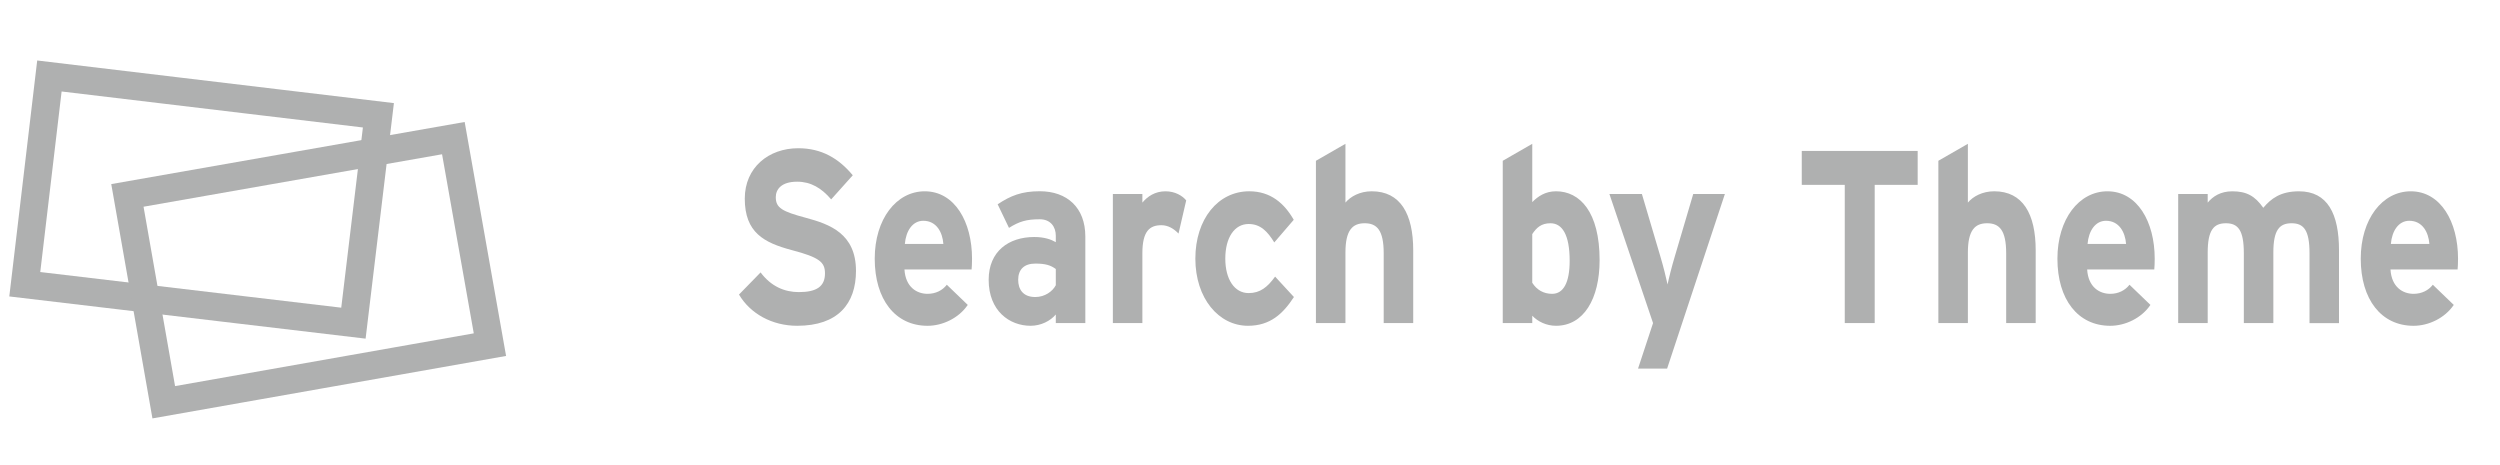
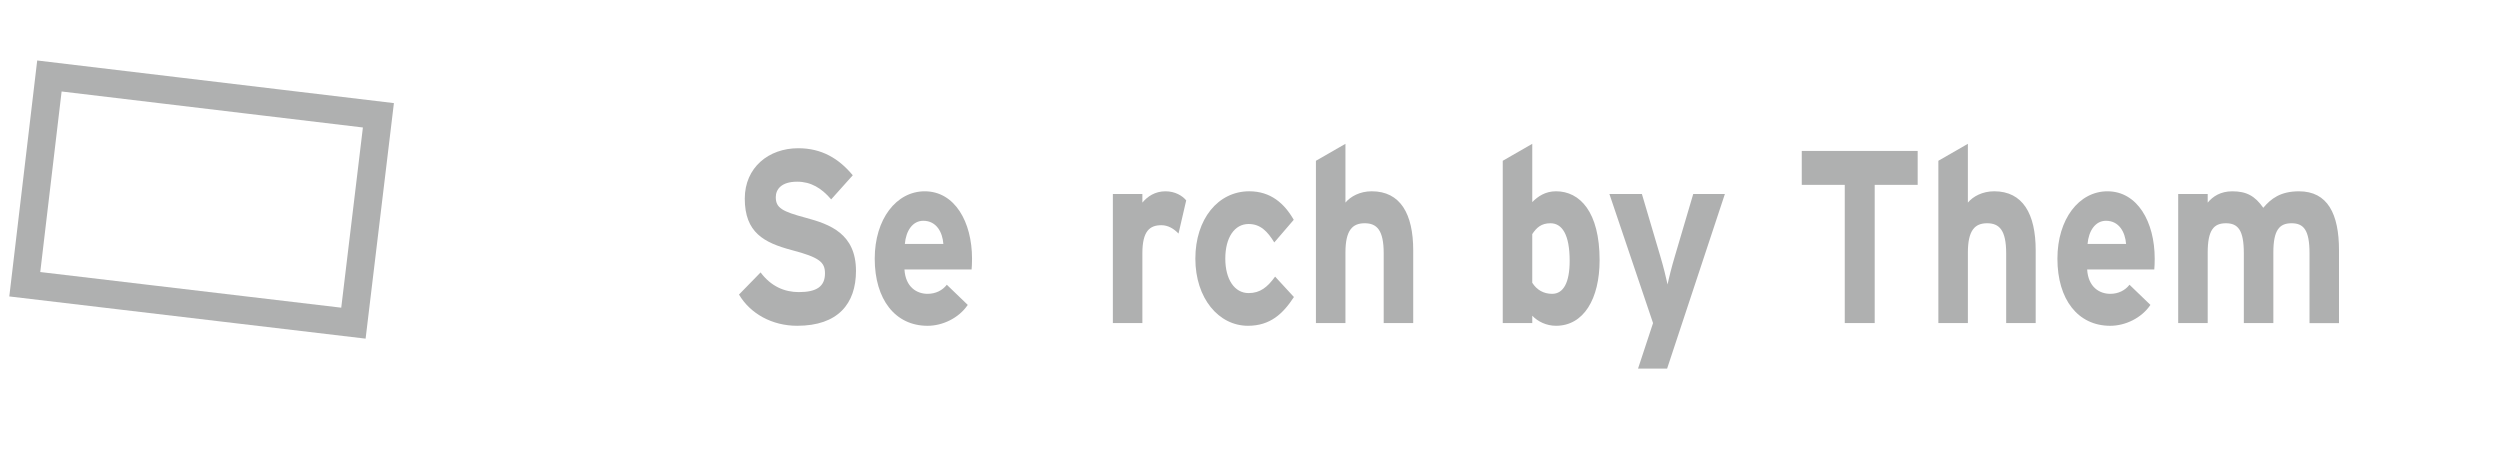
<svg xmlns="http://www.w3.org/2000/svg" version="1.1" id="レイヤー_1" x="0px" y="0px" width="134.5px" height="25px" viewBox="0 0 134.5 25" enable-background="new 0 0 134.5 25" xml:space="preserve">
  <g>
    <polygon fill="none" stroke="#AFB0B0" stroke-width="1.5" stroke-miterlimit="10" points="19.014,17.386 1.333,15.292 2.658,4.088    20.358,6.203  " />
-     <polygon fill="none" stroke="#AFB0B0" stroke-width="1.5" stroke-miterlimit="10" points="26.358,18.542 8.81,21.641 6.854,10.513    24.391,7.431  " />
  </g>
  <g display="none">
-     <path display="inline" fill="#AFB0B0" d="M39.482,14.309l1.62-0.181c0.098,0.623,0.295,1.08,0.594,1.373   c0.298,0.291,0.7,0.438,1.207,0.438c0.536,0,0.94-0.131,1.212-0.393c0.272-0.26,0.408-0.563,0.408-0.912   c0-0.223-0.057-0.412-0.171-0.568c-0.114-0.156-0.314-0.293-0.599-0.41c-0.195-0.076-0.639-0.215-1.333-0.411   c-0.893-0.254-1.519-0.565-1.879-0.934c-0.506-0.521-0.759-1.154-0.759-1.902c0-0.48,0.119-0.932,0.357-1.351   c0.238-0.419,0.581-0.737,1.029-0.957c0.448-0.219,0.989-0.329,1.623-0.329c1.035,0,1.814,0.262,2.337,0.78   c0.523,0.521,0.798,1.214,0.824,2.082l-1.665,0.084c-0.071-0.485-0.224-0.835-0.458-1.048s-0.585-0.32-1.055-0.32   c-0.484,0-0.863,0.114-1.136,0.343c-0.176,0.146-0.265,0.342-0.265,0.586c0,0.225,0.083,0.414,0.248,0.574   c0.21,0.201,0.72,0.412,1.53,0.631c0.81,0.22,1.409,0.446,1.797,0.681c0.388,0.233,0.692,0.555,0.911,0.96   c0.22,0.404,0.329,0.907,0.329,1.505c0,0.541-0.131,1.05-0.394,1.521c-0.263,0.475-0.634,0.824-1.114,1.057   c-0.48,0.229-1.078,0.346-1.794,0.346c-1.042,0-1.843-0.275-2.402-0.828C39.925,16.171,39.591,15.364,39.482,14.309z" />
    <path display="inline" fill="#AFB0B0" d="M51.037,15.204l1.575,0.303c-0.203,0.662-0.522,1.166-0.959,1.513   s-0.984,0.521-1.64,0.521c-1.039,0-1.808-0.39-2.307-1.166c-0.394-0.623-0.59-1.408-0.59-2.358c0-1.134,0.259-2.021,0.776-2.666   c0.517-0.643,1.171-0.964,1.963-0.964c0.889,0,1.59,0.337,2.104,1.01c0.514,0.672,0.759,1.704,0.737,3.088h-3.96   c0.011,0.537,0.139,0.955,0.382,1.255c0.243,0.301,0.547,0.446,0.911,0.446c0.248,0,0.456-0.076,0.625-0.229   C50.823,15.798,50.951,15.548,51.037,15.204z M51.126,13.374c-0.011-0.524-0.129-0.923-0.354-1.196   c-0.225-0.272-0.499-0.409-0.821-0.409c-0.345,0-0.63,0.146-0.855,0.434c-0.225,0.287-0.336,0.679-0.332,1.172L51.126,13.374   L51.126,13.374z" />
    <path display="inline" fill="#AFB0B0" d="M55.167,12.626l-1.435-0.296c0.161-0.662,0.439-1.152,0.833-1.47   c0.394-0.318,0.979-0.479,1.755-0.479c0.705,0,1.23,0.096,1.575,0.287s0.588,0.436,0.729,0.729   c0.141,0.295,0.211,0.836,0.211,1.621l-0.017,2.115c0,0.602,0.024,1.045,0.075,1.33c0.051,0.285,0.146,0.592,0.284,0.918h-1.563   c-0.041-0.119-0.092-0.299-0.152-0.535c-0.026-0.105-0.045-0.178-0.056-0.213c-0.271,0.301-0.559,0.527-0.866,0.678   c-0.307,0.151-0.636,0.229-0.984,0.229c-0.615,0-1.1-0.189-1.454-0.574c-0.354-0.383-0.532-0.863-0.532-1.447   c0-0.389,0.081-0.732,0.242-1.035c0.161-0.305,0.387-0.535,0.678-0.695c0.291-0.16,0.71-0.303,1.257-0.422   c0.739-0.159,1.25-0.309,1.536-0.445v-0.182c0-0.349-0.075-0.597-0.225-0.744c-0.15-0.148-0.434-0.223-0.85-0.223   c-0.281,0-0.5,0.063-0.658,0.189C55.392,12.085,55.264,12.308,55.167,12.626z M57.281,14.096c-0.202,0.077-0.523,0.17-0.962,0.276   s-0.726,0.213-0.86,0.313c-0.207,0.168-0.31,0.381-0.31,0.64c0,0.254,0.083,0.475,0.248,0.657c0.165,0.184,0.375,0.276,0.63,0.276   c0.285,0,0.557-0.106,0.816-0.321c0.191-0.164,0.316-0.362,0.377-0.601c0.041-0.155,0.062-0.448,0.062-0.883L57.281,14.096   L57.281,14.096z" />
    <path display="inline" fill="#AFB0B0" d="M61.903,17.382h-1.58v-6.843h1.468v0.973c0.251-0.459,0.478-0.763,0.678-0.908   c0.2-0.146,0.429-0.22,0.684-0.22c0.36,0,0.707,0.114,1.04,0.342l-0.489,1.579c-0.266-0.197-0.514-0.296-0.742-0.296   c-0.222,0-0.409,0.069-0.563,0.209c-0.154,0.14-0.274,0.394-0.362,0.758c-0.089,0.365-0.133,1.129-0.133,2.293L61.903,17.382   L61.903,17.382z" />
-     <path display="inline" fill="#AFB0B0" d="M70.082,12.562l-1.559,0.321c-0.053-0.356-0.172-0.625-0.355-0.806   c-0.186-0.182-0.427-0.271-0.724-0.271c-0.394,0-0.708,0.156-0.942,0.467c-0.234,0.313-0.352,0.833-0.352,1.564   c0,0.813,0.119,1.386,0.357,1.722c0.238,0.334,0.558,0.502,0.959,0.502c0.3,0,0.546-0.099,0.737-0.293   c0.189-0.194,0.326-0.531,0.404-1.009l1.553,0.304c-0.16,0.815-0.471,1.435-0.928,1.851c-0.459,0.418-1.07,0.625-1.84,0.625   c-0.874,0-1.57-0.313-2.09-0.947c-0.52-0.631-0.778-1.506-0.778-2.623c0-1.129,0.26-2.009,0.781-2.64   c0.521-0.629,1.227-0.943,2.115-0.943c0.729,0,1.307,0.18,1.736,0.538C69.588,11.281,69.895,11.828,70.082,12.562z" />
    <path display="inline" fill="#AFB0B0" d="M72.855,7.933v3.475c0.512-0.684,1.119-1.024,1.828-1.024   c0.361,0,0.689,0.078,0.982,0.231c0.293,0.154,0.516,0.354,0.66,0.594c0.146,0.24,0.25,0.507,0.305,0.8   c0.057,0.292,0.082,0.745,0.082,1.358v4.018h-1.582v-3.617c0-0.717-0.027-1.17-0.09-1.365c-0.063-0.193-0.166-0.348-0.314-0.461   c-0.152-0.113-0.346-0.172-0.57-0.172c-0.264,0-0.498,0.073-0.703,0.221c-0.207,0.146-0.357,0.365-0.453,0.66   c-0.098,0.295-0.145,0.728-0.145,1.306v3.428h-1.58V7.933H72.855z" />
    <path display="inline" fill="#AFB0B0" d="M81.451,17.382V7.933h1.58v3.403c0.486-0.636,1.064-0.954,1.732-0.954   c0.729,0,1.326,0.303,1.805,0.906s0.717,1.471,0.717,2.601c0,1.168-0.244,2.068-0.73,2.699c-0.486,0.633-1.074,0.947-1.77,0.947   c-0.342,0-0.678-0.098-1.01-0.293s-0.617-0.484-0.857-0.867v1.006L81.451,17.382L81.451,17.382z M83.02,13.813   c0,0.709,0.1,1.231,0.293,1.571c0.273,0.48,0.641,0.724,1.092,0.724c0.352,0,0.646-0.172,0.895-0.515   c0.244-0.34,0.367-0.879,0.367-1.612c0-0.782-0.123-1.347-0.371-1.69c-0.248-0.346-0.563-0.52-0.951-0.52   c-0.379,0-0.691,0.168-0.941,0.506C83.145,12.613,83.02,13.125,83.02,13.813z" />
    <path display="inline" fill="#AFB0B0" d="M87.809,10.539h1.684l1.43,4.859l1.396-4.859h1.639l-2.109,6.587l-0.377,1.19   c-0.139,0.397-0.271,0.705-0.396,0.914c-0.128,0.211-0.271,0.384-0.435,0.515s-0.363,0.231-0.603,0.307   c-0.238,0.072-0.511,0.109-0.81,0.109c-0.306,0-0.603-0.037-0.896-0.109l-0.144-1.418c0.248,0.058,0.474,0.084,0.67,0.084   c0.367,0,0.642-0.122,0.815-0.37c0.177-0.246,0.312-0.563,0.404-0.943L87.809,10.539z" />
    <path display="inline" fill="#AFB0B0" d="M100.031,17.382V9.533h-2.447v-1.6h6.553v1.6h-2.441v7.851h-1.662L100.031,17.382   L100.031,17.382z" />
    <path display="inline" fill="#AFB0B0" d="M106.775,7.933v3.475c0.51-0.684,1.119-1.024,1.828-1.024   c0.361,0,0.689,0.078,0.982,0.231c0.291,0.154,0.514,0.354,0.66,0.594s0.25,0.507,0.303,0.8c0.057,0.292,0.082,0.745,0.082,1.358   v4.018h-1.58v-3.617c0-0.717-0.027-1.17-0.09-1.365c-0.063-0.193-0.166-0.348-0.316-0.461c-0.15-0.113-0.344-0.172-0.57-0.172   c-0.264,0-0.496,0.073-0.703,0.221c-0.205,0.146-0.357,0.365-0.453,0.66s-0.143,0.728-0.143,1.306v3.428h-1.582V7.933H106.775z" />
    <path display="inline" fill="#AFB0B0" d="M115.695,15.204l1.574,0.303c-0.201,0.662-0.521,1.166-0.959,1.513   c-0.438,0.347-0.982,0.521-1.641,0.521c-1.039,0-1.811-0.39-2.309-1.166c-0.395-0.623-0.592-1.408-0.592-2.358   c0-1.134,0.262-2.021,0.775-2.666c0.518-0.643,1.172-0.964,1.965-0.964c0.889,0,1.59,0.337,2.104,1.01   c0.515,0.672,0.761,1.704,0.736,3.088h-3.961c0.014,0.537,0.141,0.955,0.383,1.255c0.244,0.301,0.549,0.446,0.912,0.446   c0.248,0,0.455-0.076,0.623-0.229C115.48,15.798,115.609,15.548,115.695,15.204z M115.785,13.374   c-0.012-0.524-0.129-0.923-0.354-1.196c-0.227-0.272-0.498-0.409-0.822-0.409c-0.344,0-0.629,0.146-0.854,0.434   c-0.226,0.287-0.336,0.679-0.332,1.172L115.785,13.374L115.785,13.374z" />
    <path display="inline" fill="#AFB0B0" d="M118.525,10.539h1.457v0.935c0.521-0.727,1.143-1.09,1.859-1.09   c0.385,0,0.717,0.091,0.996,0.271c0.281,0.181,0.514,0.453,0.689,0.818c0.264-0.365,0.547-0.639,0.852-0.818   c0.305-0.181,0.627-0.271,0.975-0.271c0.438,0,0.811,0.103,1.111,0.308c0.305,0.203,0.531,0.504,0.684,0.898   c0.105,0.292,0.162,0.766,0.162,1.417v4.377h-1.58v-3.911c0-0.68-0.057-1.118-0.164-1.315c-0.146-0.258-0.371-0.387-0.674-0.387   c-0.225,0-0.432,0.078-0.625,0.232c-0.193,0.154-0.336,0.382-0.422,0.68c-0.088,0.299-0.131,0.771-0.131,1.417v3.285h-1.578v-3.752   c0-0.666-0.029-1.095-0.088-1.289c-0.055-0.193-0.143-0.338-0.262-0.432c-0.117-0.096-0.275-0.143-0.479-0.143   c-0.244,0-0.463,0.074-0.658,0.226c-0.193,0.151-0.334,0.368-0.418,0.651c-0.084,0.282-0.127,0.752-0.127,1.411v3.325h-1.58V10.539   L118.525,10.539z" />
-     <path display="inline" fill="#AFB0B0" d="M132.346,15.204l1.576,0.303c-0.203,0.662-0.523,1.166-0.959,1.513   c-0.439,0.347-0.984,0.521-1.641,0.521c-1.039,0-1.809-0.39-2.307-1.166c-0.396-0.623-0.594-1.408-0.594-2.358   c0-1.134,0.262-2.021,0.777-2.666c0.516-0.643,1.172-0.964,1.963-0.964c0.889,0,1.59,0.337,2.104,1.01   c0.516,0.672,0.76,1.704,0.735,3.088h-3.959c0.013,0.537,0.14,0.955,0.383,1.255c0.244,0.301,0.548,0.446,0.91,0.446   c0.248,0,0.457-0.076,0.625-0.229C132.133,15.798,132.26,15.548,132.346,15.204z M132.436,13.374   c-0.01-0.524-0.129-0.923-0.354-1.196c-0.225-0.272-0.498-0.409-0.82-0.409c-0.346,0-0.631,0.146-0.854,0.434   c-0.227,0.287-0.338,0.679-0.332,1.172L132.436,13.374L132.436,13.374z" />
+     <path display="inline" fill="#AFB0B0" d="M132.346,15.204l1.576,0.303c-0.203,0.662-0.523,1.166-0.959,1.513   c-1.039,0-1.809-0.39-2.307-1.166c-0.396-0.623-0.594-1.408-0.594-2.358   c0-1.134,0.262-2.021,0.777-2.666c0.516-0.643,1.172-0.964,1.963-0.964c0.889,0,1.59,0.337,2.104,1.01   c0.516,0.672,0.76,1.704,0.735,3.088h-3.959c0.013,0.537,0.14,0.955,0.383,1.255c0.244,0.301,0.548,0.446,0.91,0.446   c0.248,0,0.457-0.076,0.625-0.229C132.133,15.798,132.26,15.548,132.346,15.204z M132.436,13.374   c-0.01-0.524-0.129-0.923-0.354-1.196c-0.225-0.272-0.498-0.409-0.82-0.409c-0.346,0-0.631,0.146-0.854,0.434   c-0.227,0.287-0.338,0.679-0.332,1.172L132.436,13.374L132.436,13.374z" />
  </g>
  <g>
    <path fill="#AFB0B0" d="M42.887,17.527c-1.346,0-2.52-0.648-3.129-1.68l1.162-1.191c0.564,0.755,1.289,1.059,2.06,1.059   c0.955,0,1.404-0.304,1.404-1.005c0-0.596-0.276-0.86-1.795-1.257c-1.484-0.397-2.52-0.939-2.52-2.766   c0-1.68,1.289-2.712,2.876-2.712c1.254,0,2.175,0.543,2.934,1.455l-1.162,1.297c-0.518-0.608-1.093-0.952-1.83-0.952   c-0.863,0-1.15,0.423-1.15,0.833c0,0.582,0.345,0.768,1.623,1.111c1.277,0.344,2.692,0.847,2.692,2.857   C46.051,16.337,45.085,17.527,42.887,17.527z" />
    <path fill="#AFB0B0" d="M52.272,14.498H48.66c0.058,0.952,0.667,1.31,1.242,1.31c0.438,0,0.806-0.186,1.036-0.489l1.127,1.085   c-0.483,0.714-1.357,1.124-2.163,1.124c-1.737,0-2.842-1.415-2.842-3.611c0-2.13,1.162-3.625,2.692-3.625   c1.61,0,2.543,1.641,2.543,3.625C52.295,14.181,52.284,14.365,52.272,14.498z M49.672,11.878c-0.575,0-0.933,0.543-0.99,1.244   h2.071C50.708,12.5,50.385,11.878,49.672,11.878z" />
-     <path fill="#AFB0B0" d="M56.802,17.382v-0.463c-0.287,0.344-0.794,0.608-1.357,0.608c-1.128,0-2.255-0.794-2.255-2.474   c0-1.535,1.081-2.302,2.45-2.302c0.553,0,0.909,0.132,1.162,0.277v-0.344c0-0.489-0.287-0.887-0.862-0.887   c-0.726,0-1.104,0.119-1.657,0.463l-0.609-1.27c0.701-0.463,1.288-0.701,2.267-0.701c1.461,0,2.45,0.873,2.45,2.435v4.656H56.802z    M56.802,14.472c-0.276-0.199-0.541-0.291-1.104-0.291c-0.599,0-0.92,0.317-0.92,0.873c0,0.489,0.241,0.926,0.92,0.926   c0.518,0,0.932-0.305,1.104-0.635V14.472z" />
    <path fill="#AFB0B0" d="M63.404,12.566c-0.253-0.265-0.563-0.45-0.92-0.45c-0.621,0-1.024,0.305-1.024,1.509v3.757h-1.588v-6.945   h1.588v0.463c0.276-0.331,0.679-0.608,1.243-0.608c0.518,0,0.908,0.238,1.115,0.489L63.404,12.566z" />
    <path fill="#AFB0B0" d="M67.14,17.527c-1.576,0-2.83-1.481-2.83-3.611s1.22-3.625,2.899-3.625c1.15,0,1.886,0.648,2.394,1.534   l-1.047,1.218c-0.357-0.582-0.736-0.992-1.381-0.992c-0.76,0-1.254,0.728-1.254,1.865c0,1.111,0.494,1.852,1.254,1.852   c0.622,0,1.012-0.317,1.426-0.886l1.012,1.098C69.027,16.879,68.338,17.527,67.14,17.527z" />
    <path fill="#AFB0B0" d="M74.443,17.382v-3.757c0-1.244-0.367-1.614-1.023-1.614s-1.035,0.37-1.035,1.574v3.797h-1.588V8.65   l1.588-0.913v3.162c0.275-0.331,0.781-0.608,1.414-0.608c1.543,0,2.232,1.217,2.232,3.175v3.916H74.443z" />
    <path fill="#AFB0B0" d="M83.713,17.527c-0.529,0-0.99-0.238-1.277-0.542v0.396h-1.588V8.65l1.588-0.913v3.136   c0.299-0.305,0.701-0.582,1.277-0.582c1.287,0,2.346,1.111,2.346,3.704C86.059,16.072,85.207,17.527,83.713,17.527z M83.414,12.011   c-0.496,0-0.748,0.238-0.979,0.582v2.619c0.242,0.384,0.609,0.596,1.07,0.596c0.609,0,0.943-0.608,0.943-1.772   C84.449,12.606,84.035,12.011,83.414,12.011z" />
    <path fill="#AFB0B0" d="M89.691,19.829h-1.564l0.807-2.447l-2.348-6.945h1.748l0.99,3.347c0.16,0.529,0.322,1.19,0.391,1.521   c0.07-0.344,0.23-0.979,0.393-1.521l0.988-3.347h1.703L89.691,19.829z" />
    <path fill="#AFB0B0" d="M100.859,9.947v7.435h-1.611V9.947h-2.313V8.121h6.236v1.826H100.859z" />
    <path fill="#AFB0B0" d="M107.932,17.382v-3.757c0-1.244-0.369-1.614-1.025-1.614c-0.654,0-1.035,0.37-1.035,1.574v3.797h-1.588   V8.65l1.588-0.913v3.162c0.277-0.331,0.783-0.608,1.416-0.608c1.541,0,2.232,1.217,2.232,3.175v3.916H107.932z" />
    <path fill="#AFB0B0" d="M115.9,14.498h-3.611c0.057,0.952,0.666,1.31,1.242,1.31c0.438,0,0.805-0.186,1.035-0.489l1.127,1.085   c-0.482,0.714-1.357,1.124-2.162,1.124c-1.738,0-2.842-1.415-2.842-3.611c0-2.13,1.162-3.625,2.691-3.625   c1.611,0,2.543,1.641,2.543,3.625C115.924,14.181,115.912,14.365,115.9,14.498z M113.301,11.878c-0.574,0-0.932,0.543-0.99,1.244   h2.072C114.336,12.5,114.014,11.878,113.301,11.878z" />
    <path fill="#AFB0B0" d="M124.252,17.382v-3.757c0-1.244-0.311-1.614-0.967-1.614s-0.979,0.37-0.979,1.574v3.797h-1.588v-3.757   c0-1.244-0.311-1.614-0.965-1.614c-0.656,0-0.979,0.37-0.979,1.574v3.797h-1.588v-6.945h1.588v0.463   c0.275-0.331,0.689-0.608,1.322-0.608c0.771,0,1.221,0.251,1.668,0.887c0.414-0.49,0.922-0.887,1.922-0.887   c1.541,0,2.152,1.217,2.152,3.175v3.916H124.252z" />
-     <path fill="#AFB0B0" d="M132.219,14.498h-3.611c0.057,0.952,0.666,1.31,1.242,1.31c0.438,0,0.805-0.186,1.035-0.489l1.127,1.085   c-0.482,0.714-1.357,1.124-2.162,1.124c-1.738,0-2.842-1.415-2.842-3.611c0-2.13,1.162-3.625,2.691-3.625   c1.611,0,2.543,1.641,2.543,3.625C132.242,14.181,132.23,14.365,132.219,14.498z M129.619,11.878c-0.574,0-0.932,0.543-0.99,1.244   h2.072C130.654,12.5,130.332,11.878,129.619,11.878z" />
  </g>
</svg>